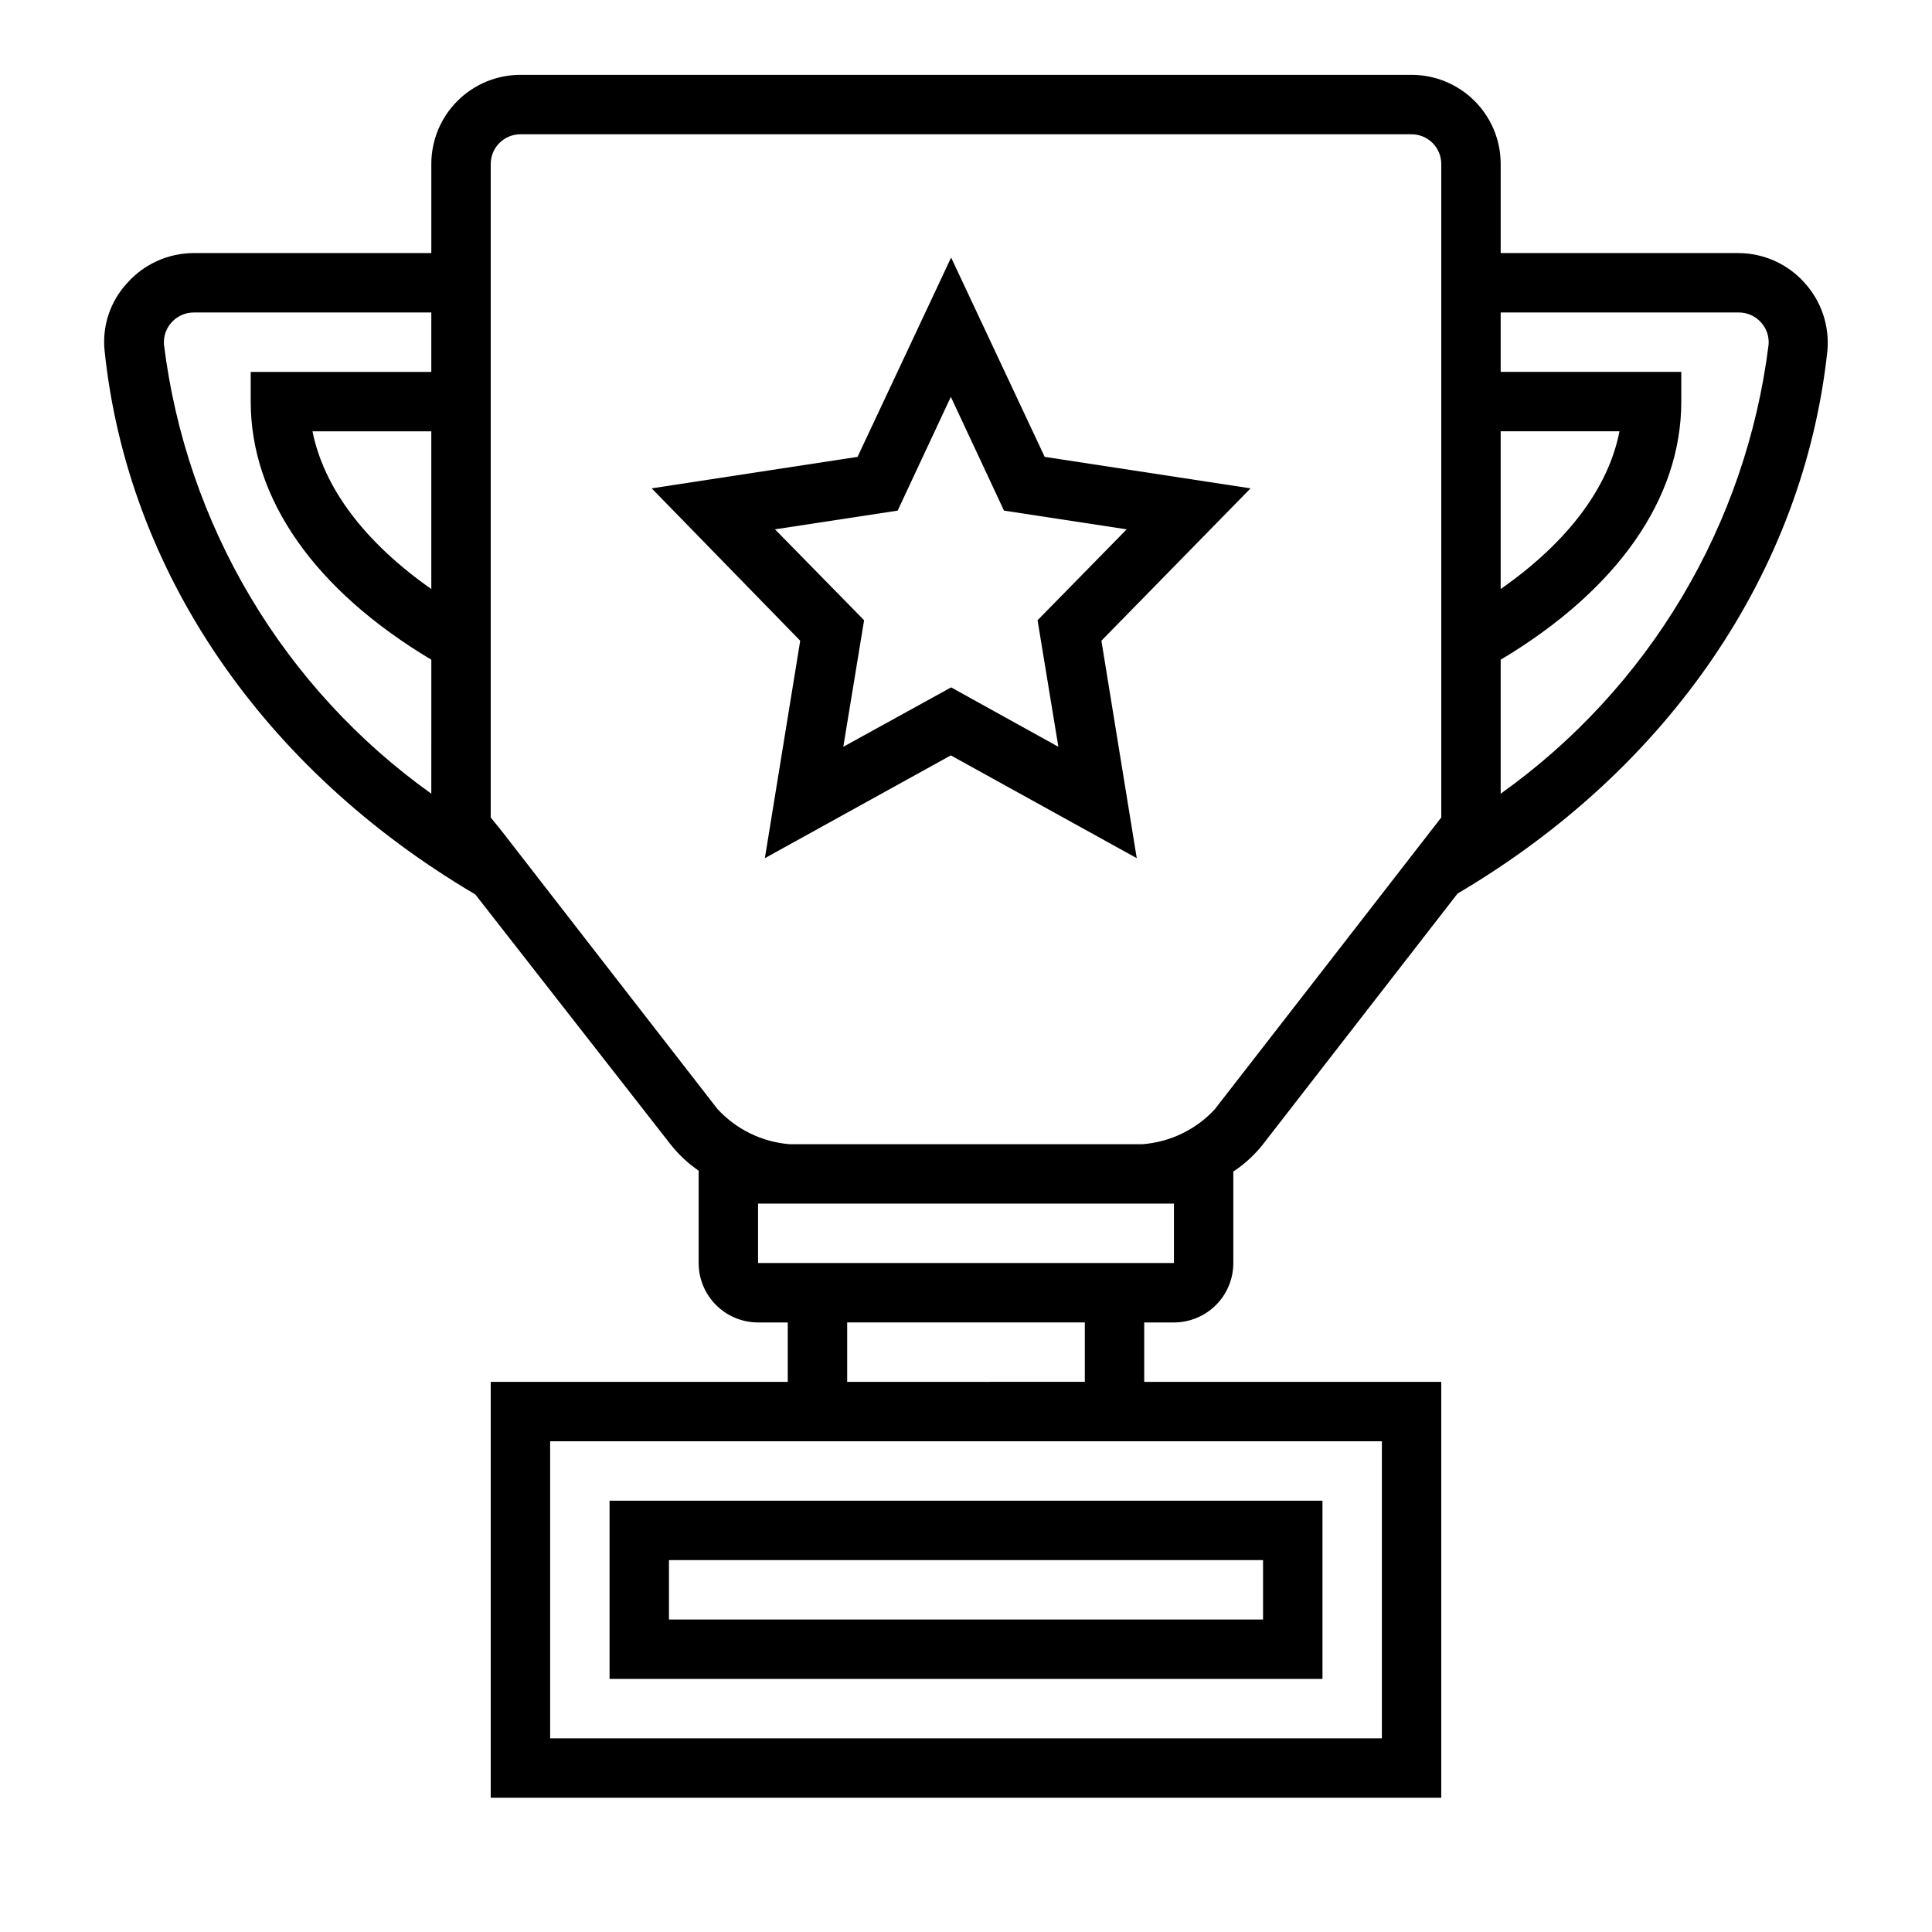
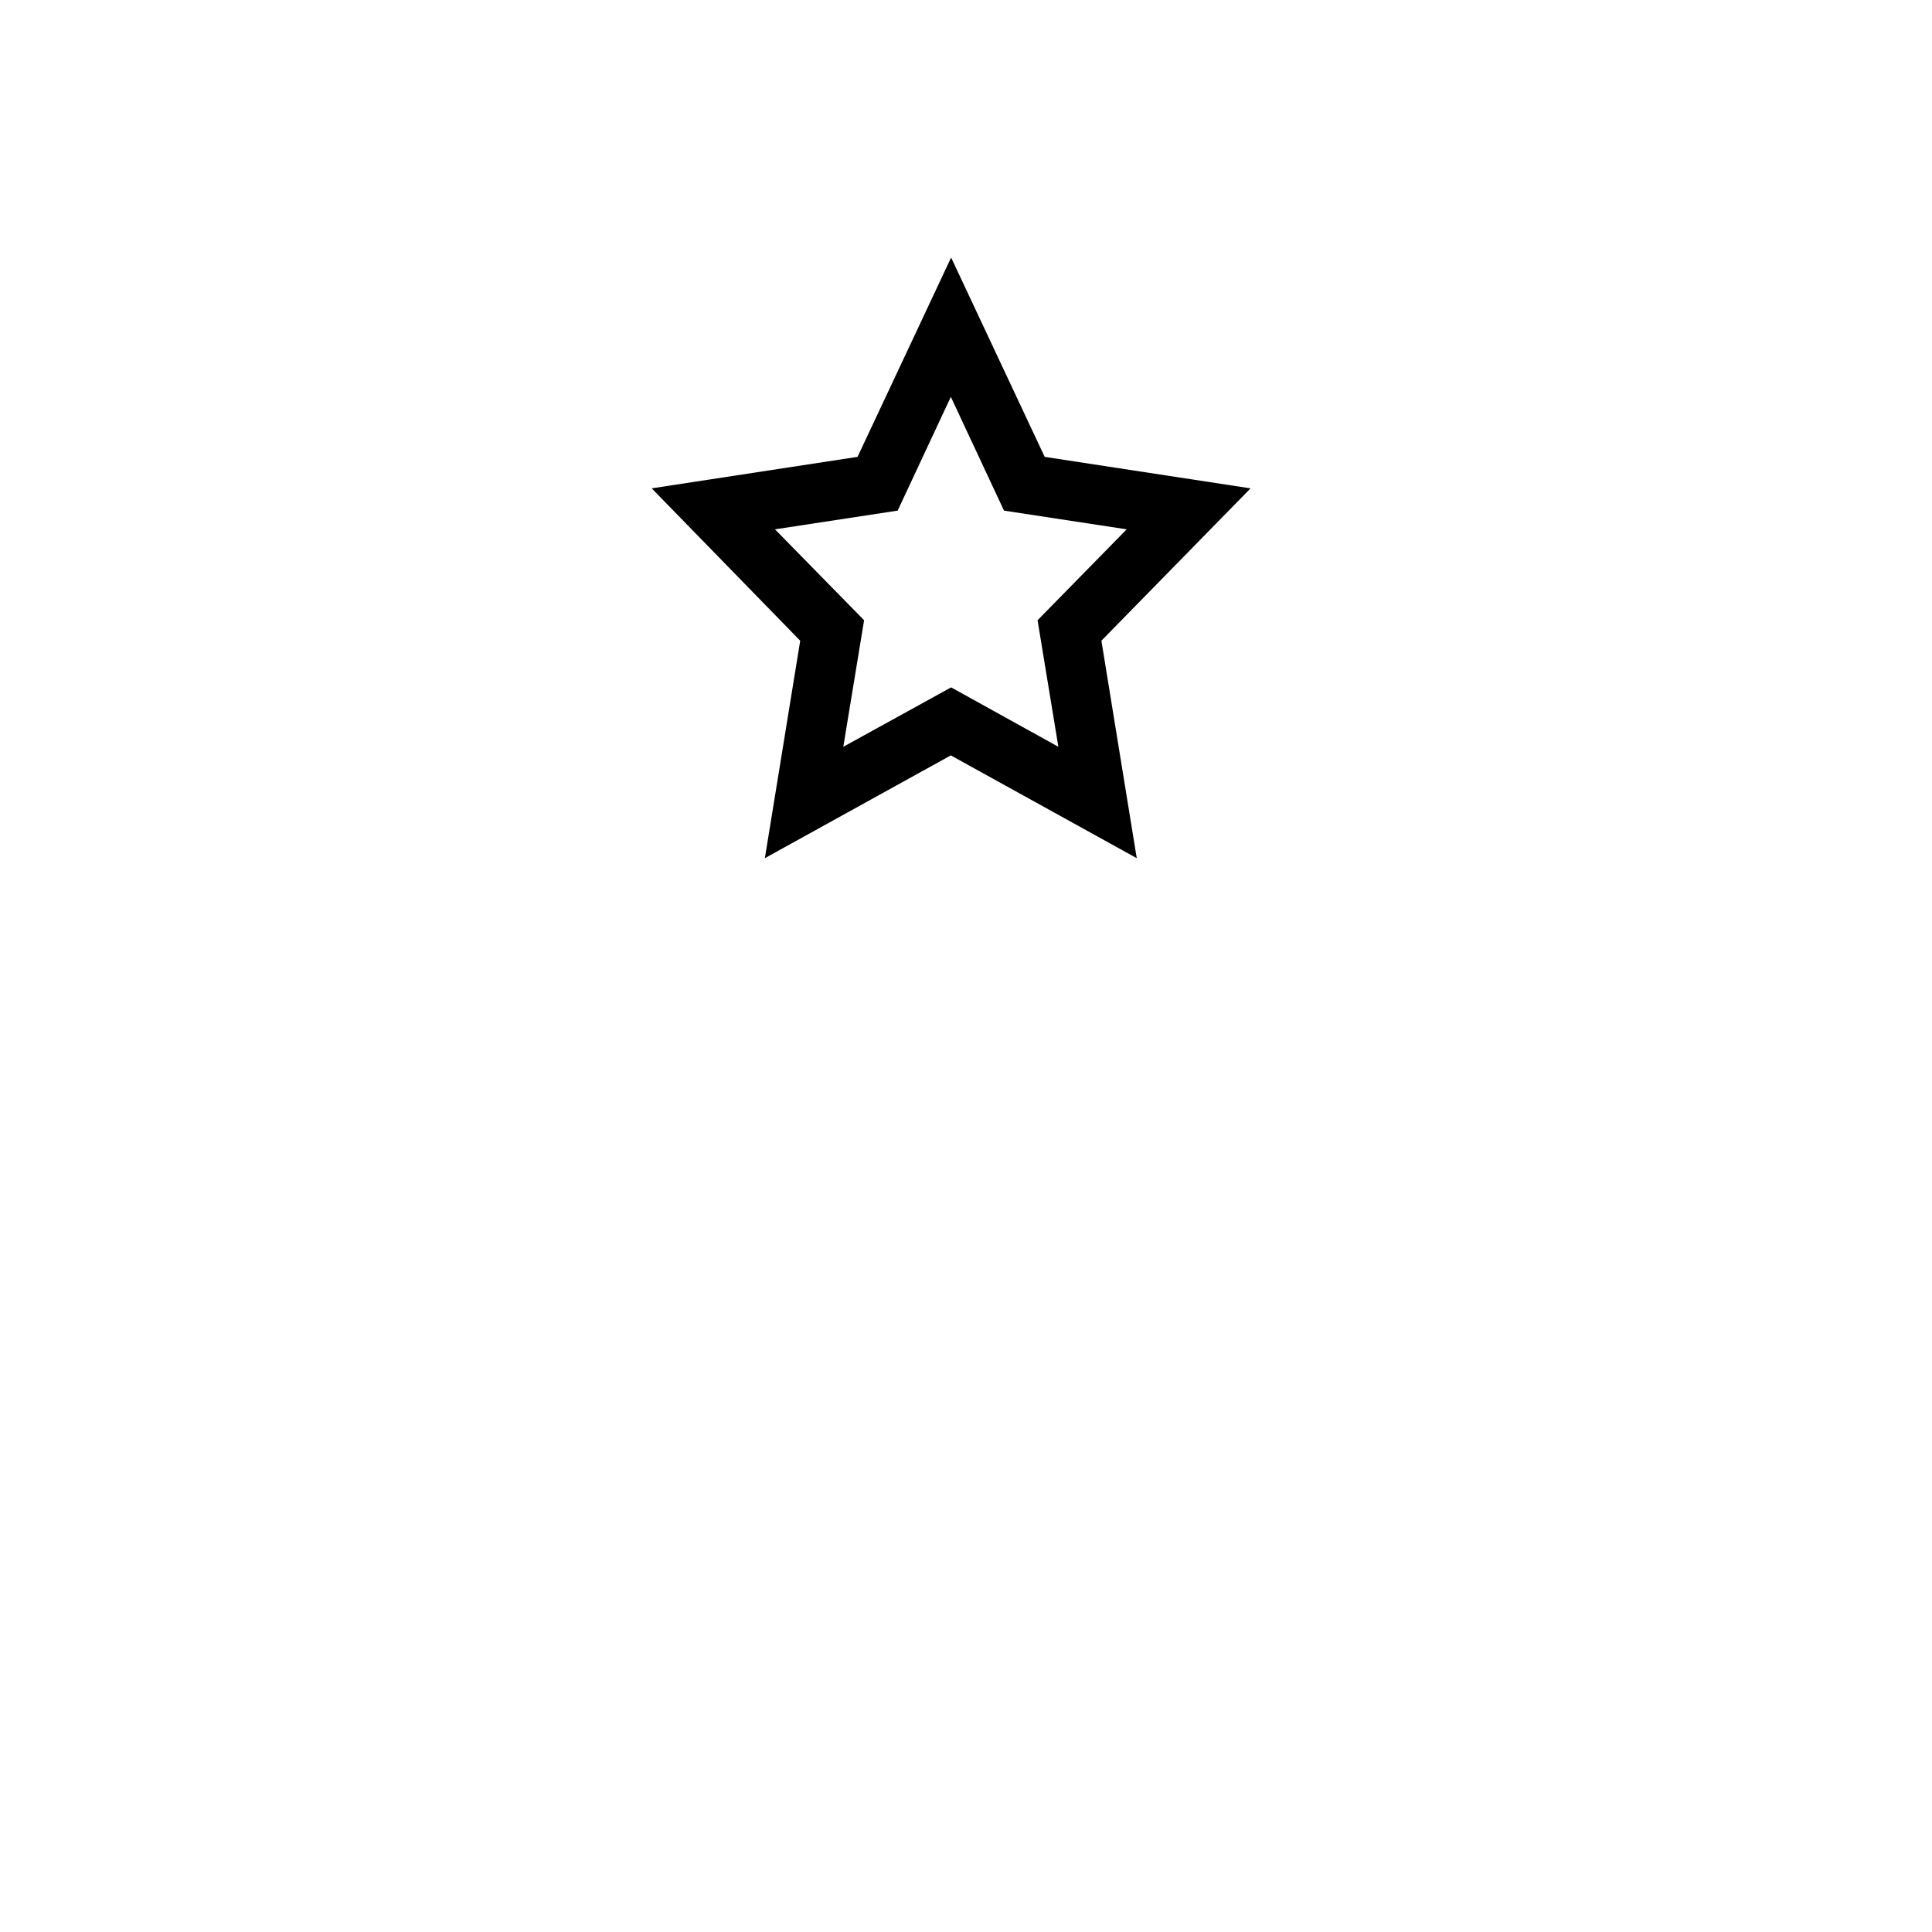
<svg xmlns="http://www.w3.org/2000/svg" fill="#000000" width="800px" height="800px" version="1.1" viewBox="144 144 512 512">
  <g>
-     <path d="m622.23 218.94c-4.469-4.996-10.852-7.859-17.555-7.871h-62.977v-23.617c0-6.262-2.488-12.27-6.918-16.699-4.43-4.43-10.434-6.918-16.699-6.918h-236.16c-6.262 0-12.27 2.488-16.699 6.918-4.43 4.43-6.918 10.438-6.918 16.699v23.617h-62.977c-6.703 0.012-13.082 2.875-17.555 7.871-4.516 4.828-6.723 11.371-6.059 17.949 6.062 58.488 41.879 110.92 98.242 144.14l51.719 66.203c2.121 2.703 4.641 5.066 7.477 7.008v24.48c0 4.176 1.66 8.18 4.613 11.133 2.953 2.953 6.957 4.609 11.133 4.609h7.871v15.742l-78.719 0.004v110.21h251.9v-110.21h-78.719v-15.746h7.871c4.176 0 8.18-1.656 11.133-4.609 2.953-2.953 4.613-6.957 4.613-11.133v-24.246c2.992-1.977 5.652-4.422 7.871-7.242l51.562-66.441c55.969-32.98 91.785-85.41 98.008-143.9 0.57-6.566-1.625-13.074-6.062-17.949zm-363.93 81.16c-17.711-12.438-28.496-26.844-31.488-41.801h31.488zm0-57.543h-47.859v7.871c0 25.742 16.926 49.91 47.863 68.406l-0.004 35.504c-19.402-13.855-35.719-31.586-47.914-52.074-12.195-20.488-20.004-43.285-22.934-66.949-0.16-2.129 0.551-4.231 1.969-5.824 1.492-1.699 3.644-2.676 5.902-2.68h62.977zm251.91 283.39v78.723h-220.42v-78.723zm-141.7-15.742v-15.746h62.977v15.742zm86.594-31.488h-110.21v-15.742h110.21zm70.848-118.08-2.992 3.856-29.441 37.941-27.629 35.582-0.004 0.004c-5.008 5.387-11.871 8.676-19.207 9.211h-93.363c-7.356-0.574-14.223-3.926-19.207-9.367l-27.629-35.582-29.441-37.941-2.992-3.703v-173.18c0-4.348 3.523-7.871 7.871-7.871h236.16c2.09 0 4.09 0.828 5.566 2.305 1.477 1.477 2.305 3.481 2.305 5.566zm15.742-102.34h31.488c-2.914 14.957-13.699 29.363-31.488 41.801zm0 96.039v-35.5c30.938-18.5 47.863-42.668 47.863-68.406v-7.875h-47.863v-15.746h62.977c2.316-0.043 4.531 0.938 6.062 2.68 1.418 1.594 2.129 3.695 1.965 5.824-2.945 23.676-10.777 46.48-23 66.969-12.223 20.488-28.57 38.215-48.004 52.055z" />
-     <path d="m305.54 541.7v47.23h188.93v-47.23zm173.18 31.488h-157.44v-15.746h157.44z" />
    <path d="m475.41 273.42-54.555-8.344-24.797-52.824-24.797 52.82-54.555 8.344 39.359 40.383-9.367 57.625 49.277-27.238 49.277 27.238-9.367-57.625zm-79.352 52.742-28.574 15.742 5.512-33.535-23.617-24.09 32.512-4.961 14.09-30.148 14.09 30.148 32.512 4.961-23.617 24.09 5.512 33.535z" />
  </g>
</svg>